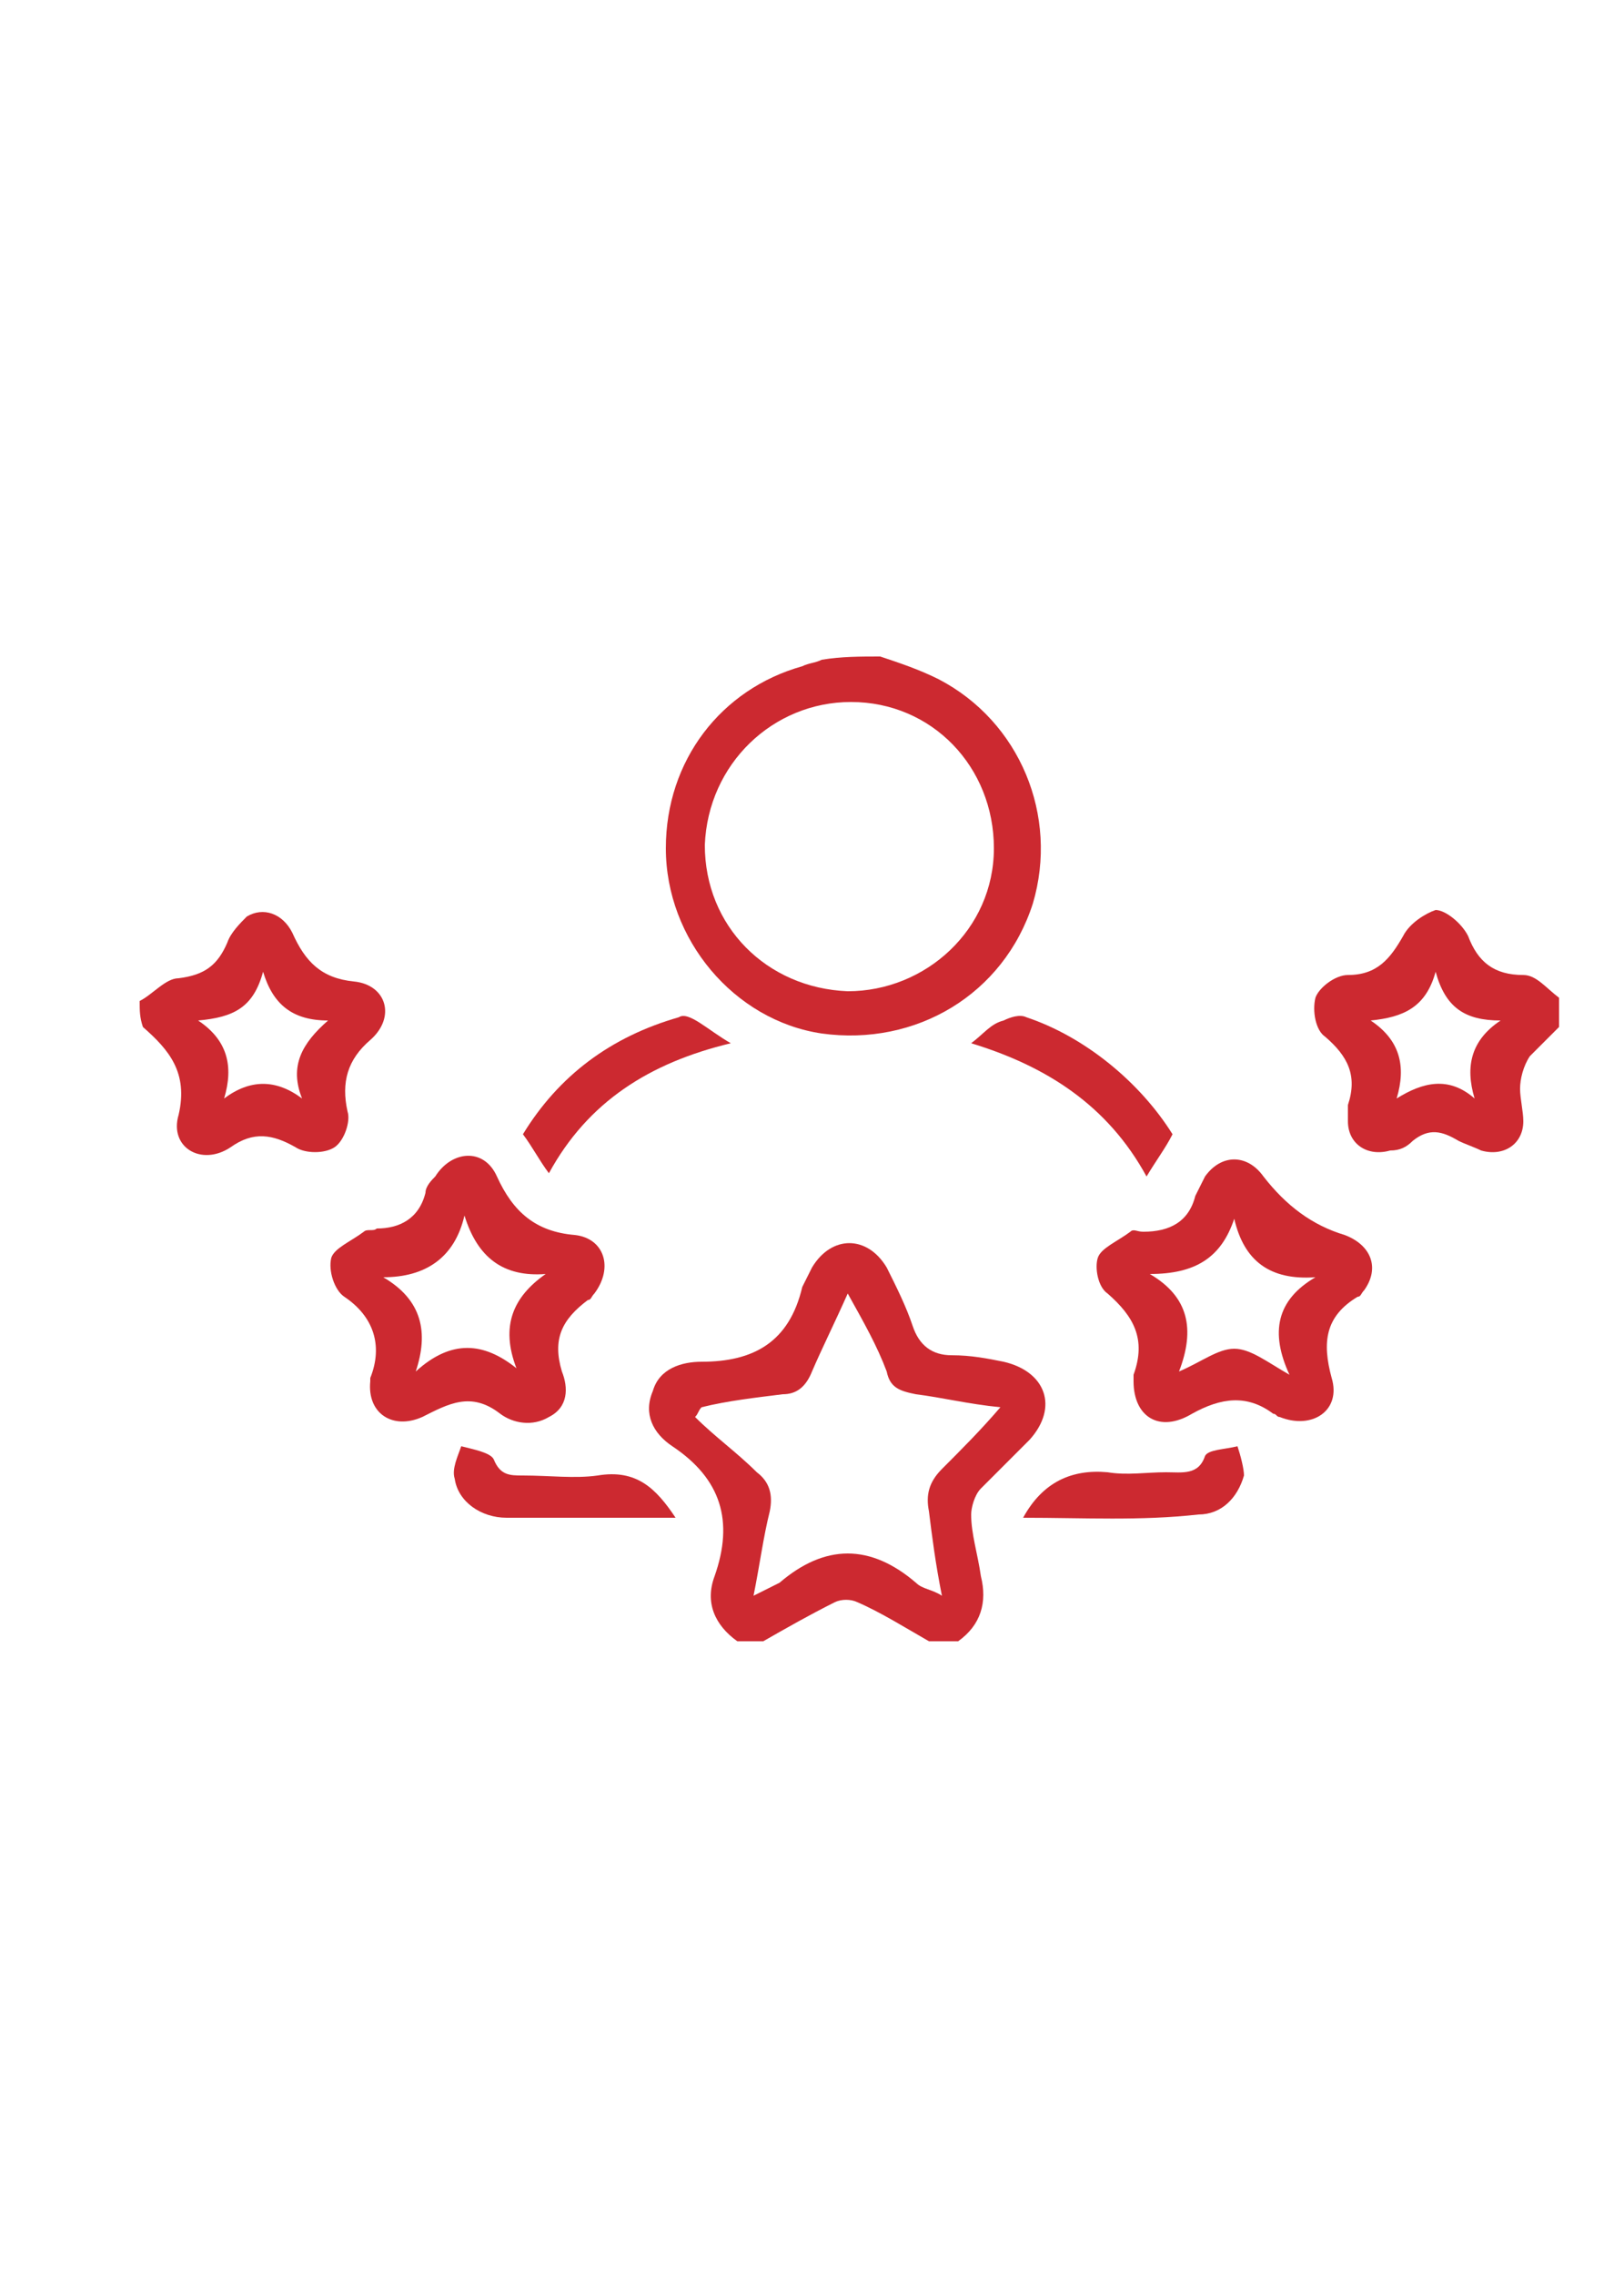
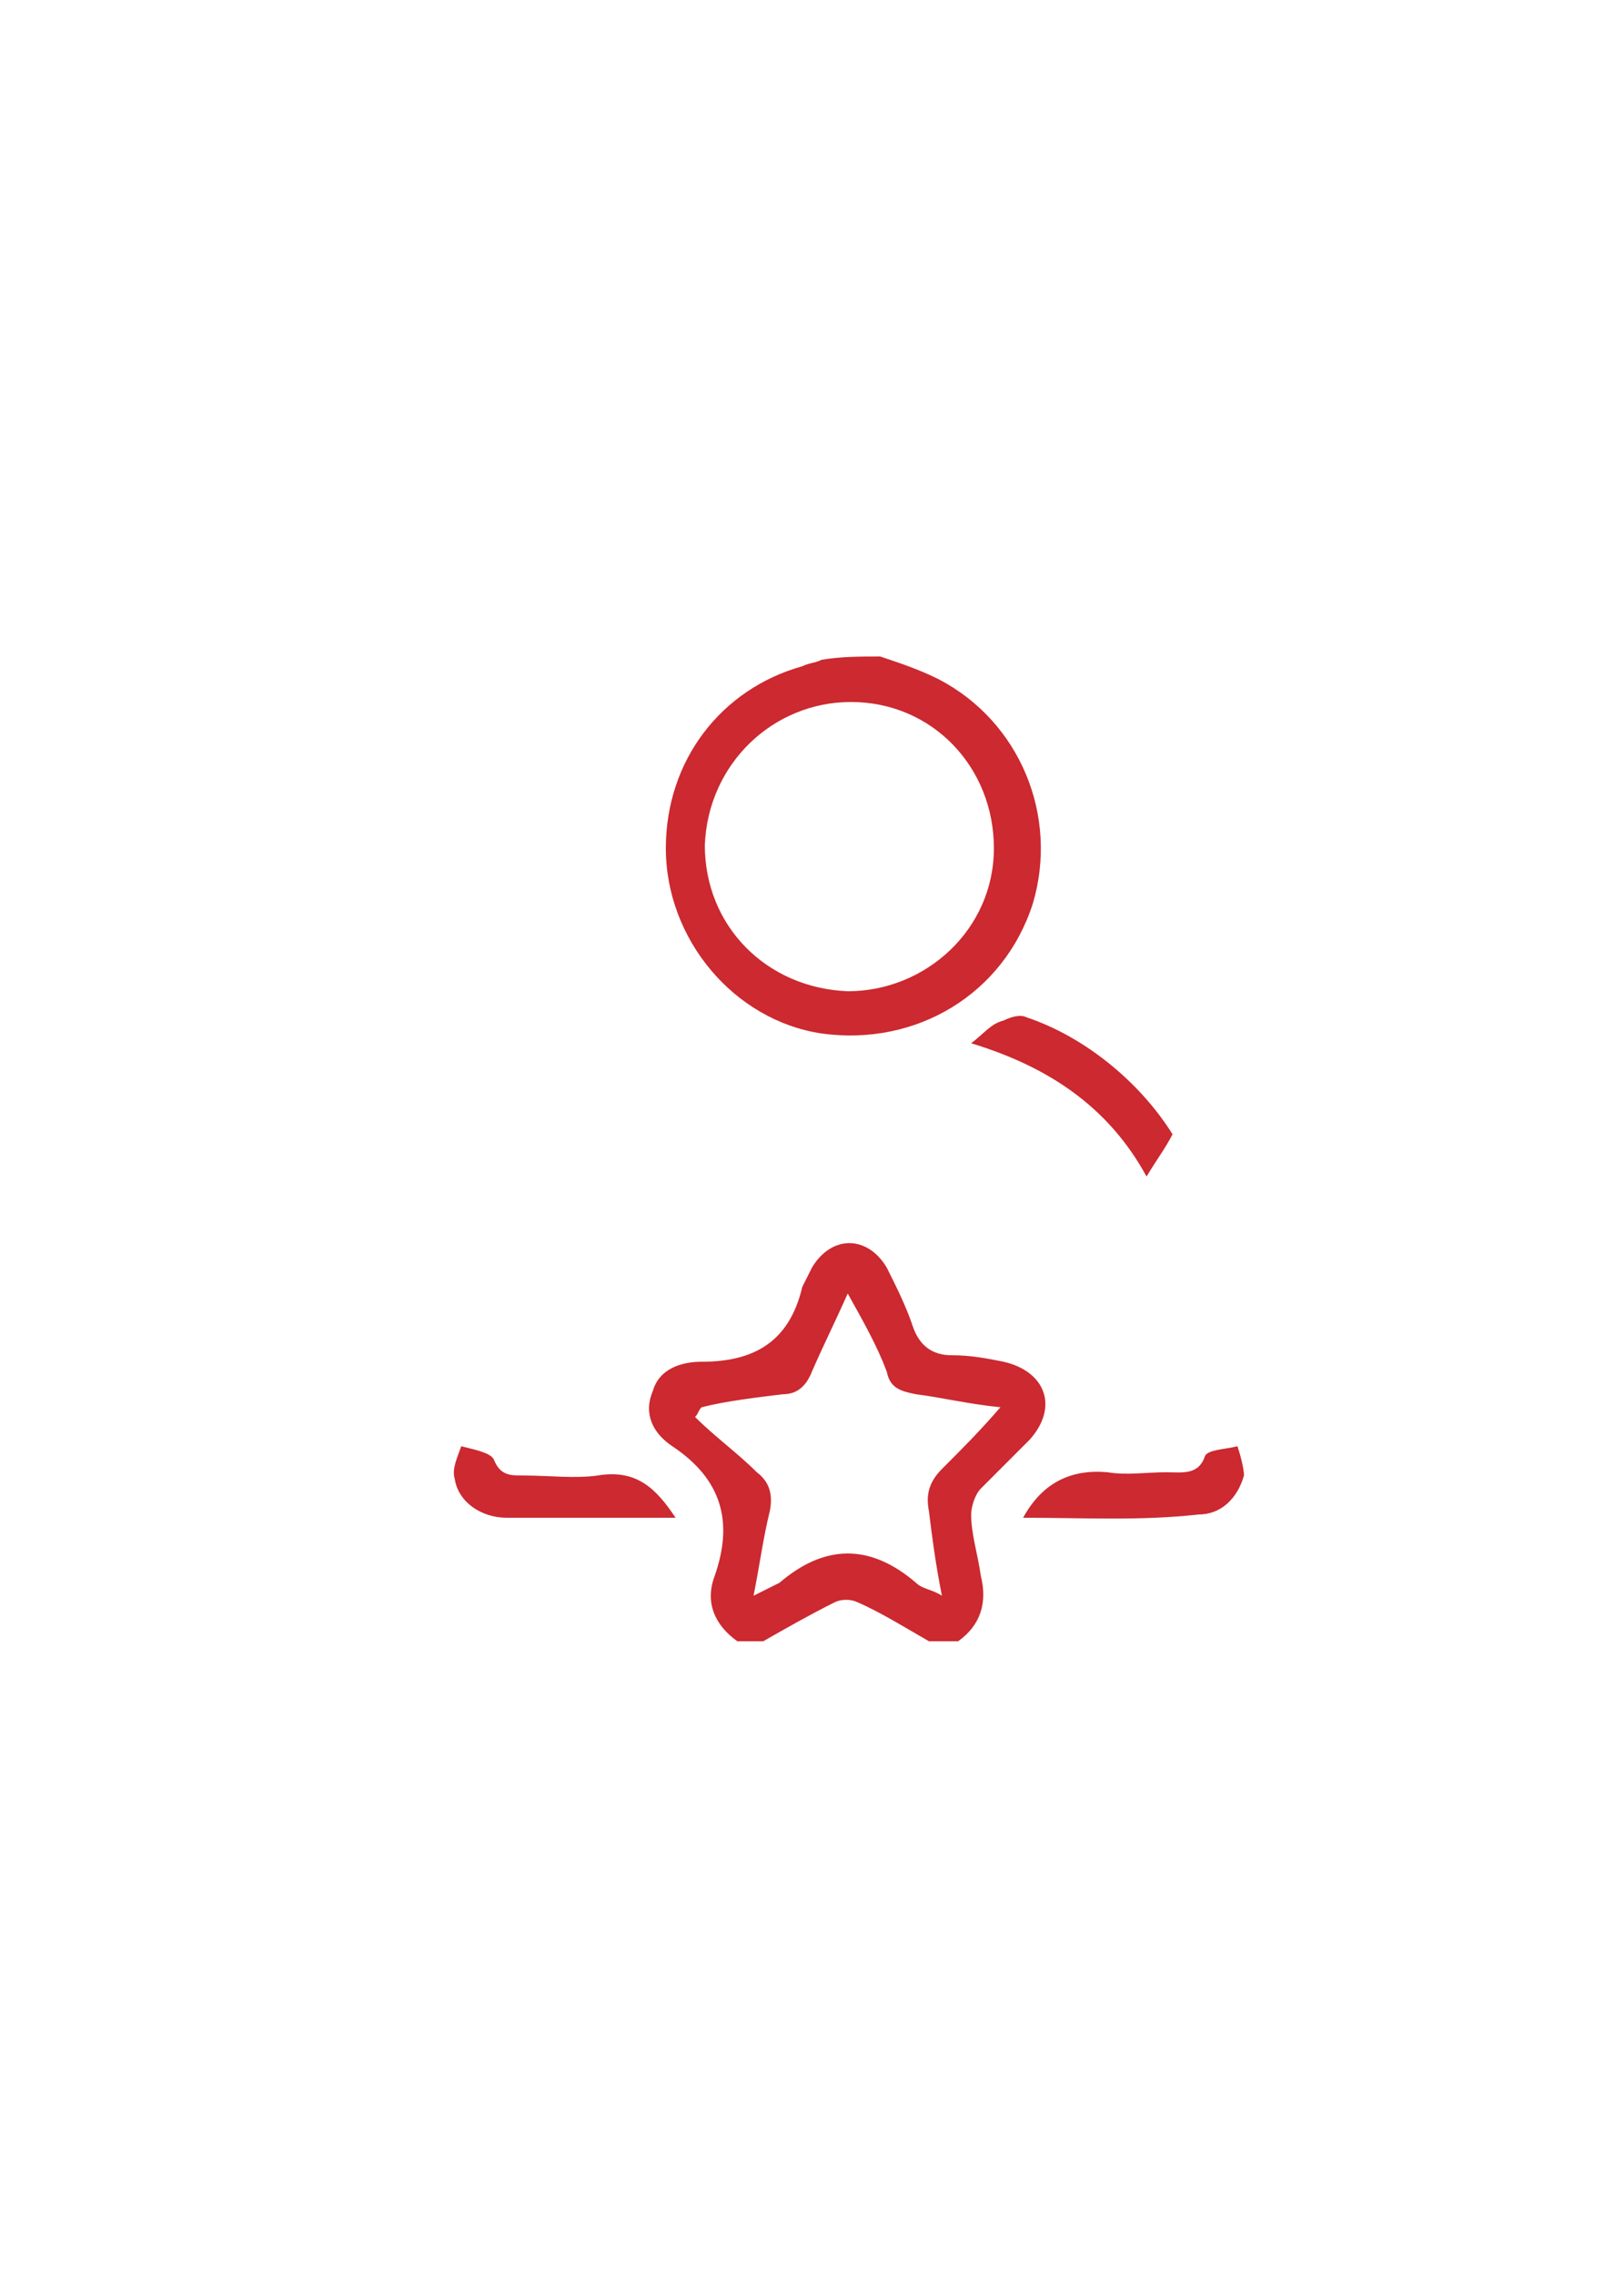
<svg xmlns="http://www.w3.org/2000/svg" id="Capa_1" x="0px" y="0px" viewBox="0 0 50 70" style="enable-background:new 0 0 50 70;" xml:space="preserve">
  <style type="text/css">	.st0{fill:#CC2930;}</style>
  <g id="uXcdiE_1_">
    <g>
      <path class="st0" d="M22.7,50.5c-0.7-0.5-1-1.2-0.7-2c0.6-1.7,0.2-3-1.3-4c-0.6-0.4-0.9-1-0.6-1.7c0.2-0.7,0.9-0.9,1.5-0.9   c1.6,0,2.7-0.6,3.1-2.3c0.1-0.2,0.2-0.4,0.3-0.6c0.6-1,1.7-1,2.3,0c0.3,0.6,0.6,1.2,0.8,1.8c0.2,0.6,0.6,0.9,1.2,0.9   c0.6,0,1.1,0.1,1.6,0.2c1.3,0.3,1.7,1.4,0.8,2.4c-0.5,0.5-1,1-1.5,1.5c-0.2,0.2-0.3,0.6-0.3,0.8c0,0.6,0.2,1.2,0.3,1.9   c0.2,0.8,0,1.5-0.7,2c-0.3,0-0.6,0-0.9,0c-0.7-0.4-1.5-0.9-2.2-1.2c-0.2-0.1-0.5-0.1-0.7,0c-0.8,0.4-1.5,0.8-2.2,1.2   C23.3,50.5,23,50.5,22.7,50.5z M23.2,49.1c0.4-0.2,0.6-0.3,0.8-0.4c1.4-1.2,2.8-1.2,4.2,0c0.2,0.2,0.5,0.2,0.8,0.4   c-0.2-1-0.3-1.8-0.4-2.6c-0.1-0.5,0-0.9,0.4-1.3c0.6-0.6,1.2-1.2,1.8-1.9c-1-0.1-1.8-0.3-2.6-0.4c-0.5-0.1-0.8-0.2-0.9-0.7   c-0.3-0.8-0.7-1.5-1.2-2.4c-0.4,0.9-0.8,1.7-1.1,2.4c-0.2,0.5-0.5,0.7-0.9,0.7c-0.8,0.1-1.7,0.2-2.5,0.4c-0.1,0.1-0.1,0.2-0.2,0.3   c0.6,0.6,1.3,1.1,1.9,1.7c0.4,0.3,0.5,0.7,0.4,1.2C23.5,47.3,23.4,48.1,23.2,49.1z" />
      <path class="st0" d="M27.1,20.2c0.6,0.2,1.2,0.4,1.8,0.7c2.5,1.3,3.7,4.2,2.9,6.9c-0.9,2.8-3.6,4.4-6.5,4   c-2.7-0.4-4.8-2.9-4.8-5.7c0-2.7,1.7-4.9,4.2-5.6c0.2-0.1,0.4-0.1,0.6-0.2C25.9,20.2,26.5,20.2,27.1,20.2z M21.7,26   c0,2.5,1.9,4.4,4.4,4.5c2.4,0,4.5-1.9,4.5-4.4c0-2.5-1.9-4.5-4.4-4.5C23.8,21.6,21.8,23.5,21.7,26z" />
-       <path class="st0" d="M4.3,30.8c0.4-0.2,0.8-0.7,1.2-0.7C6.3,30,6.7,29.7,7,29c0.1-0.3,0.4-0.6,0.6-0.8c0.5-0.3,1.1-0.1,1.4,0.5   c0.4,0.9,0.9,1.4,1.9,1.5c1,0.1,1.3,1.1,0.5,1.8c-0.7,0.6-0.9,1.3-0.7,2.2c0.1,0.3-0.1,0.9-0.4,1.1c-0.3,0.2-0.9,0.2-1.2,0   c-0.7-0.4-1.3-0.5-2,0c-0.9,0.6-1.9,0-1.6-1c0.3-1.3-0.3-2-1.1-2.7C4.3,31.3,4.3,31.1,4.3,30.8z M9.3,33.8c-0.4-1,0-1.7,0.8-2.4   c-1.1,0-1.7-0.5-2-1.5c-0.3,1.1-0.9,1.4-2,1.5C7,32,7.2,32.8,6.9,33.8C7.7,33.2,8.5,33.2,9.3,33.8z" />
-       <path class="st0" d="M48,31.6c-0.3,0.3-0.6,0.6-0.9,0.9c-0.2,0.3-0.3,0.7-0.3,1c0,0.3,0.1,0.7,0.1,1c0,0.7-0.6,1.1-1.3,0.9   c-0.2-0.1-0.5-0.2-0.7-0.3c-0.5-0.3-0.9-0.4-1.4,0c-0.2,0.2-0.4,0.3-0.7,0.3c-0.7,0.2-1.3-0.2-1.3-0.9c0-0.1,0-0.3,0-0.5   c0.3-0.9,0-1.5-0.7-2.1c-0.3-0.2-0.4-0.8-0.3-1.2c0.1-0.3,0.6-0.7,1-0.7c0.9,0,1.3-0.5,1.7-1.2c0.2-0.4,0.7-0.7,1-0.8   c0.3,0,0.8,0.4,1,0.8c0.3,0.8,0.8,1.2,1.7,1.2c0.4,0,0.7,0.4,1.1,0.7C48,31.1,48,31.3,48,31.6z M45.4,33.8c-0.3-1-0.1-1.8,0.8-2.4   c-1.1,0-1.7-0.4-2-1.5c-0.3,1.1-1,1.4-2,1.5c0.9,0.6,1.1,1.4,0.8,2.4C43.8,33.3,44.6,33.1,45.4,33.8z" />
-       <path class="st0" d="M34.9,42.5c0-0.1,0-0.1,0-0.2c0.4-1.1,0-1.8-0.8-2.5c-0.3-0.2-0.4-0.8-0.3-1.1c0.1-0.3,0.6-0.5,1-0.8   c0.1-0.1,0.2,0,0.4,0c0.8,0,1.4-0.3,1.6-1.1c0.1-0.2,0.2-0.4,0.3-0.6c0.5-0.7,1.3-0.7,1.8,0c0.7,0.9,1.5,1.5,2.5,1.8   c0.8,0.3,1.1,1,0.6,1.7c-0.1,0.1-0.1,0.2-0.2,0.2c-1,0.6-1.1,1.4-0.8,2.5c0.3,1-0.6,1.6-1.6,1.2c-0.1,0-0.1-0.1-0.2-0.1   c-0.8-0.6-1.6-0.5-2.5,0C35.7,44.1,34.9,43.6,34.9,42.5z M35.4,39.2c1.2,0.7,1.4,1.7,0.9,3c0.7-0.3,1.2-0.7,1.7-0.7   c0.5,0,1,0.4,1.7,0.8c-0.6-1.3-0.4-2.3,0.8-3c-1.4,0.1-2.2-0.5-2.5-1.8C37.6,38.7,36.8,39.2,35.4,39.2z" />
-       <path class="st0" d="M11.4,42.5c0,0,0-0.1,0-0.1c0.4-1,0.1-1.9-0.8-2.5c-0.3-0.2-0.5-0.8-0.4-1.2c0.1-0.3,0.6-0.5,1-0.8   c0.1-0.1,0.3,0,0.4-0.1c0.7,0,1.3-0.3,1.5-1.1c0-0.2,0.2-0.4,0.3-0.5c0.5-0.8,1.5-0.9,1.9,0c0.5,1.1,1.2,1.7,2.4,1.8   c0.9,0.1,1.2,1,0.6,1.8c-0.1,0.1-0.1,0.2-0.2,0.2c-0.8,0.6-1.1,1.2-0.8,2.2c0.2,0.5,0.2,1.1-0.4,1.4c-0.5,0.3-1.1,0.2-1.5-0.1   c-0.9-0.7-1.6-0.3-2.4,0.1C12.1,44,11.3,43.5,11.4,42.5z M15.9,42.1c-0.5-1.3-0.1-2.2,0.9-2.9c-1.3,0.1-2.1-0.5-2.5-1.8   c-0.3,1.3-1.2,1.9-2.5,1.9c1.2,0.7,1.4,1.7,1,2.9C13.9,41.2,14.9,41.3,15.9,42.1z" />
      <path class="st0" d="M36.1,34.9c-0.2,0.4-0.5,0.8-0.8,1.3c-1.2-2.2-3.1-3.4-5.4-4.1c0.4-0.3,0.6-0.6,1-0.7   c0.2-0.1,0.5-0.2,0.7-0.1C33.4,31.9,35.1,33.3,36.1,34.9z" />
      <path class="st0" d="M31.5,46.7c0.6-1.1,1.5-1.5,2.6-1.4c0.6,0.1,1.2,0,1.8,0c0.5,0,1,0.1,1.2-0.5c0.1-0.2,0.6-0.2,1-0.3   c0.1,0.3,0.2,0.7,0.2,0.9c-0.2,0.7-0.7,1.2-1.4,1.2C35.1,46.8,33.4,46.7,31.5,46.7z" />
-       <path class="st0" d="M22.5,32.1c-2.5,0.6-4.4,1.8-5.6,4c-0.3-0.4-0.5-0.8-0.8-1.2c1.1-1.8,2.7-3,4.8-3.6   C21.2,31.1,21.8,31.7,22.5,32.1z" />
      <path class="st0" d="M20.8,46.7c-1.8,0-3.5,0-5.2,0c-0.8,0-1.5-0.5-1.6-1.2c-0.1-0.3,0.1-0.7,0.2-1c0.4,0.1,0.9,0.2,1,0.4   c0.2,0.5,0.5,0.5,0.9,0.5c0.8,0,1.6,0.1,2.3,0C19.6,45.2,20.2,45.8,20.8,46.7z" />
    </g>
  </g>
</svg>